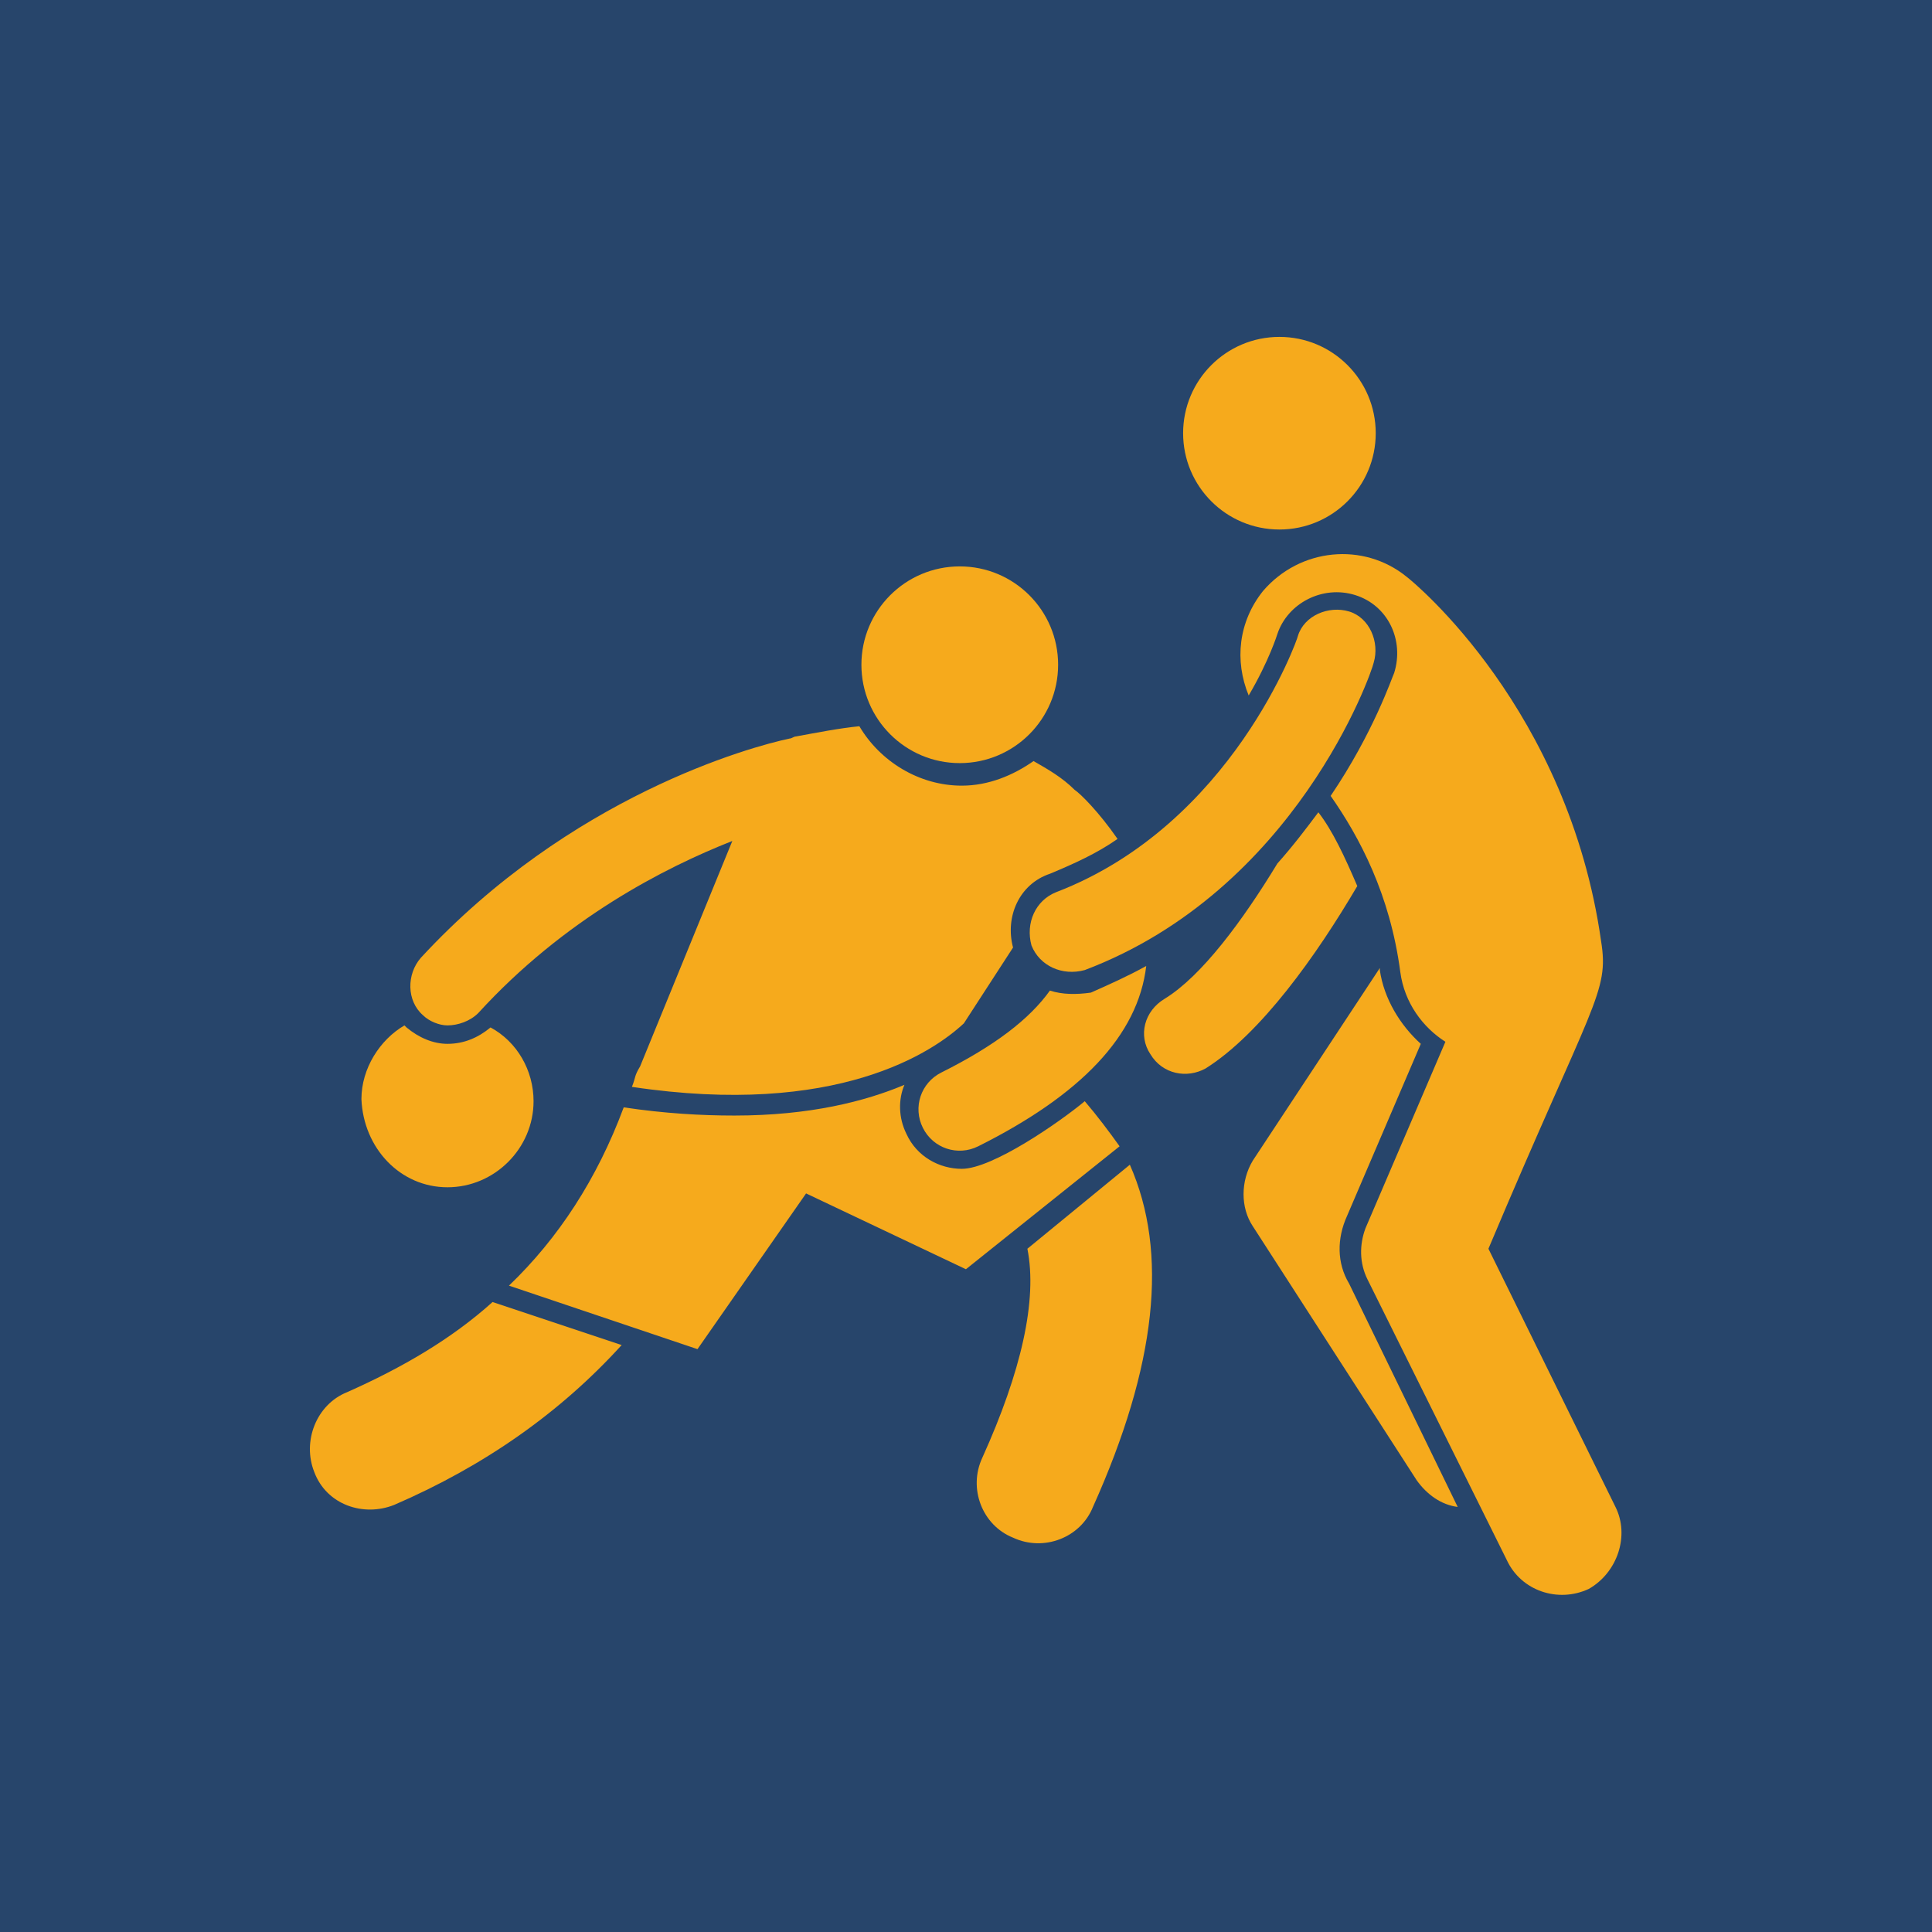
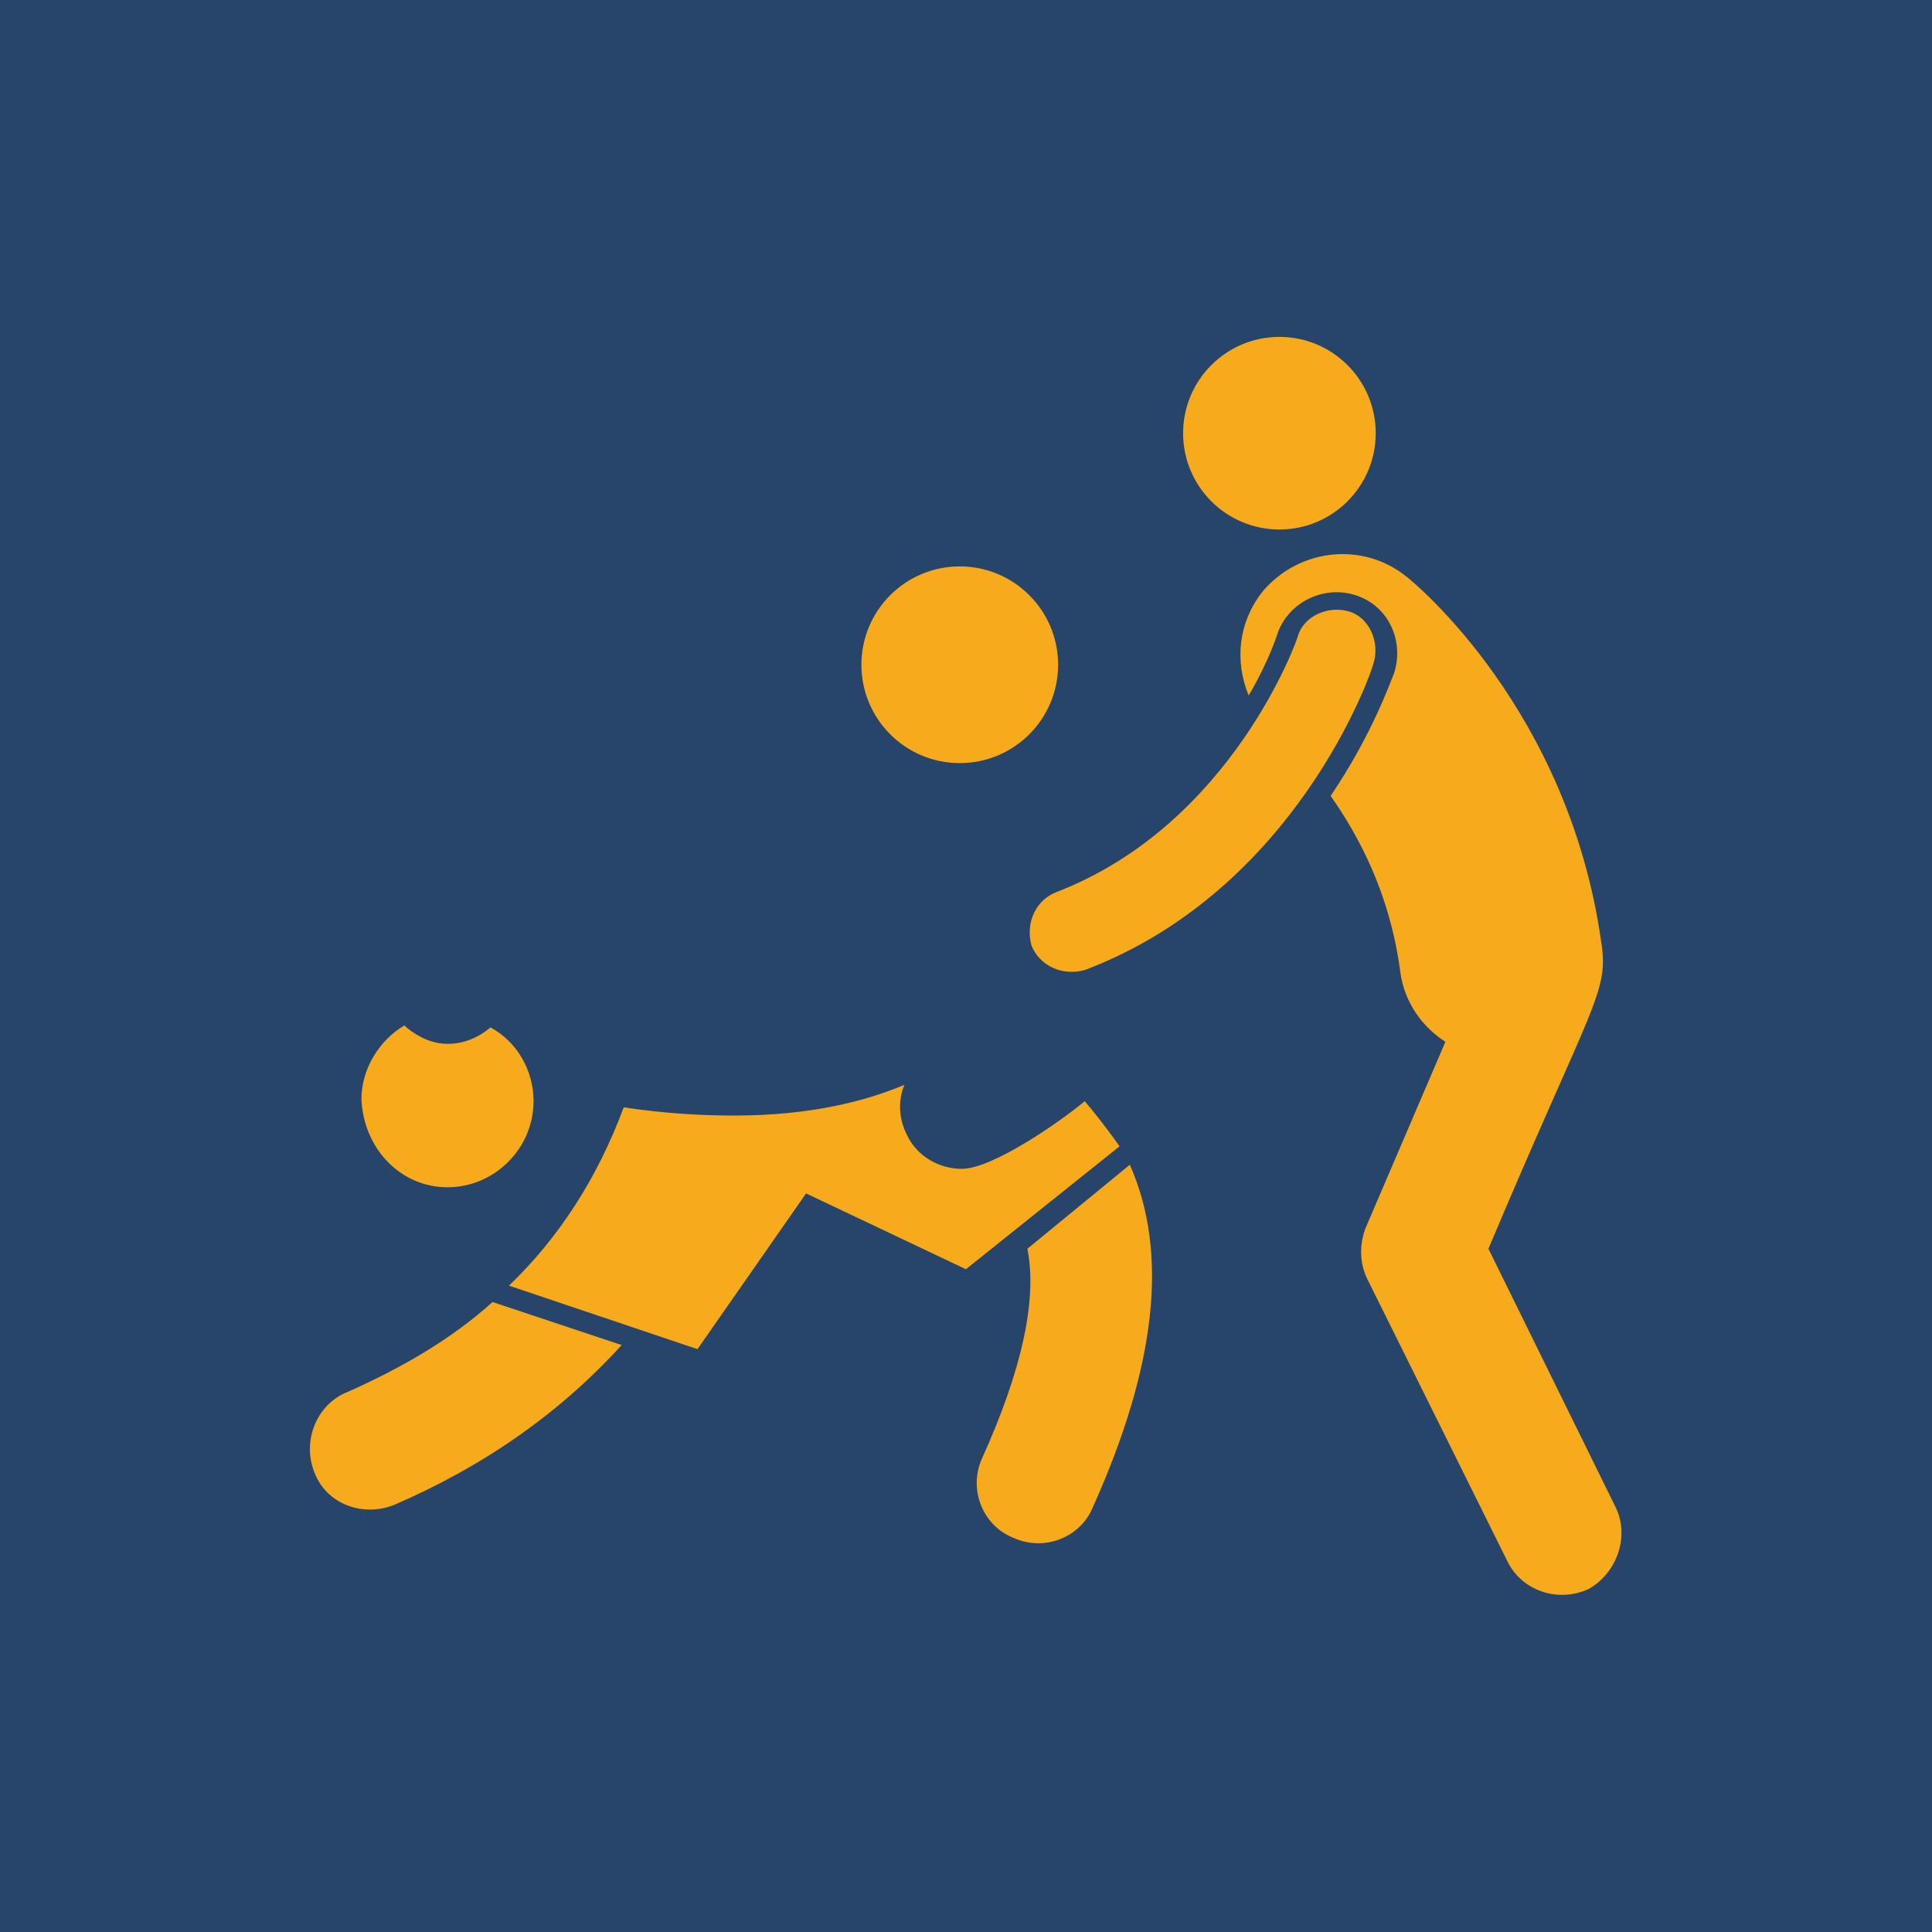
<svg xmlns="http://www.w3.org/2000/svg" version="1.1" width="512" height="512" x="0" y="0" viewBox="0 0 66 66" style="enable-background:new 0 0 512 512" xml:space="preserve" class="">
  <rect width="66" height="66" fill="#27456b" shape="square" />
  <g transform="matrix(0.7,0,0,0.7,9.897,9.899)">
    <path d="M7.7 43.8c2.3 0 4.2-1.9 4.2-4.2 0-1.5-.8-2.9-2.1-3.6-.6.5-1.3.8-2.1.8-.7 0-1.4-.3-2-.8l-.1-.1c-1.2.7-2.1 2.1-2.1 3.6.1 2.4 1.9 4.3 4.2 4.3zM2.8 53.8c-1.5.6-2.2 2.4-1.6 3.9.6 1.6 2.4 2.2 3.9 1.6 4.4-1.9 8.1-4.5 11.1-7.8l-6.3-2.1c-2 1.8-4.4 3.2-7.1 4.4zM38.8 39.6c-1.2 1-4.5 3.3-6 3.3-1.1 0-2.2-.6-2.7-1.7-.4-.8-.4-1.7-.1-2.4-1.9.8-4.6 1.5-8.3 1.5-1.6 0-3.4-.1-5.4-.4-1.3 3.5-3.2 6.4-5.6 8.7l9.2 3.1 5.3-7.6 7.8 3.7 7.5-6c-.5-.7-1.1-1.5-1.7-2.2zM36 46.8c.5 2.5-.3 6-2.2 10.2-.7 1.5 0 3.3 1.5 3.9 1.5.7 3.3 0 3.9-1.5 3.1-6.9 3.7-12.4 1.8-16.7z" fill="#f6aa1c" opacity="1" data-original="#000000" class="" />
    <circle cx="32.7" cy="18.3" r="4.8" fill="#f6aa1c" opacity="1" data-original="#000000" class="" />
-     <path d="M7.7 35.9c.5 0 1.1-.2 1.5-.6 4.2-4.6 9.1-7.1 12.4-8.4l-4.5 11c-.3.5-.2.5-.4 1 10 1.5 14.7-1.7 16.2-3.1l2.4-3.7c-.4-1.5.3-3.1 1.8-3.6 1.2-.5 2.3-1 3.3-1.7-.9-1.3-1.8-2.2-2.1-2.4-.6-.6-1.3-1-2-1.4-1 .7-2.2 1.2-3.5 1.2-2.1 0-4-1.2-5-2.9-1 .1-2 .3-3.1.5-.1 0-.2.1-.3.1-1.9.4-10.7 2.8-18 10.7-.7.8-.7 2.1.1 2.8.3.3.8.5 1.2.5zM37.1 34.2c-1 1.4-2.7 2.7-5.3 4-1 .5-1.4 1.7-.9 2.7s1.7 1.4 2.7.9c5-2.5 7.8-5.4 8.2-8.8-.9.5-1.8.9-2.7 1.3-.7.1-1.4.1-2-.1zM52.1 29.1c-.6-1.4-1.2-2.7-1.9-3.6-.6.8-1.2 1.6-2 2.5-1.7 2.8-3.7 5.5-5.5 6.6-1 .6-1.3 1.8-.7 2.7.6 1 1.8 1.2 2.7.7 2.7-1.7 5.4-5.5 7.4-8.9zM51.6 45.2l3.6-8.4c-1-.9-1.8-2.2-2-3.6v-.1L47 42.5c-.6 1-.6 2.3 0 3.2l8 12.4c.5.7 1.2 1.2 2 1.3l-5.3-10.9c-.6-1-.6-2.2-.1-3.3z" fill="#f6aa1c" opacity="1" data-original="#000000" class="" />
    <path d="m64.7 59.4-6.2-12.6c5.1-12.1 5.9-12.5 5.5-15-1.6-11.3-9.1-17.5-9.5-17.8-2.1-1.7-5.2-1.4-7 .7-1.2 1.5-1.4 3.4-.7 5.1 1-1.7 1.4-3 1.4-3 .5-1.5 2.2-2.4 3.8-1.9s2.4 2.2 1.9 3.8c-.1.2-1 2.9-3.1 6 1.4 2 2.9 4.8 3.4 8.6.2 1.5 1.1 2.7 2.2 3.4l-3.9 9.1c-.3.8-.3 1.7.1 2.5L59.4 62c.7 1.5 2.5 2.1 4 1.4 1.4-.8 2-2.6 1.3-4z" fill="#f6aa1c" opacity="1" data-original="#000000" class="" />
    <path d="M52.9 18.2c.3-1-.2-2.2-1.2-2.5s-2.2.2-2.5 1.2c0 .1-3.2 9.2-11.8 12.5-1 .4-1.5 1.5-1.2 2.6.4 1 1.5 1.5 2.6 1.2 10.3-3.9 14-14.5 14.1-15z" fill="#f6aa1c" opacity="1" data-original="#000000" class="" />
    <circle cx="48.3" cy="7" r="4.7" fill="#f6aa1c" opacity="1" data-original="#000000" class="" />
  </g>
</svg>